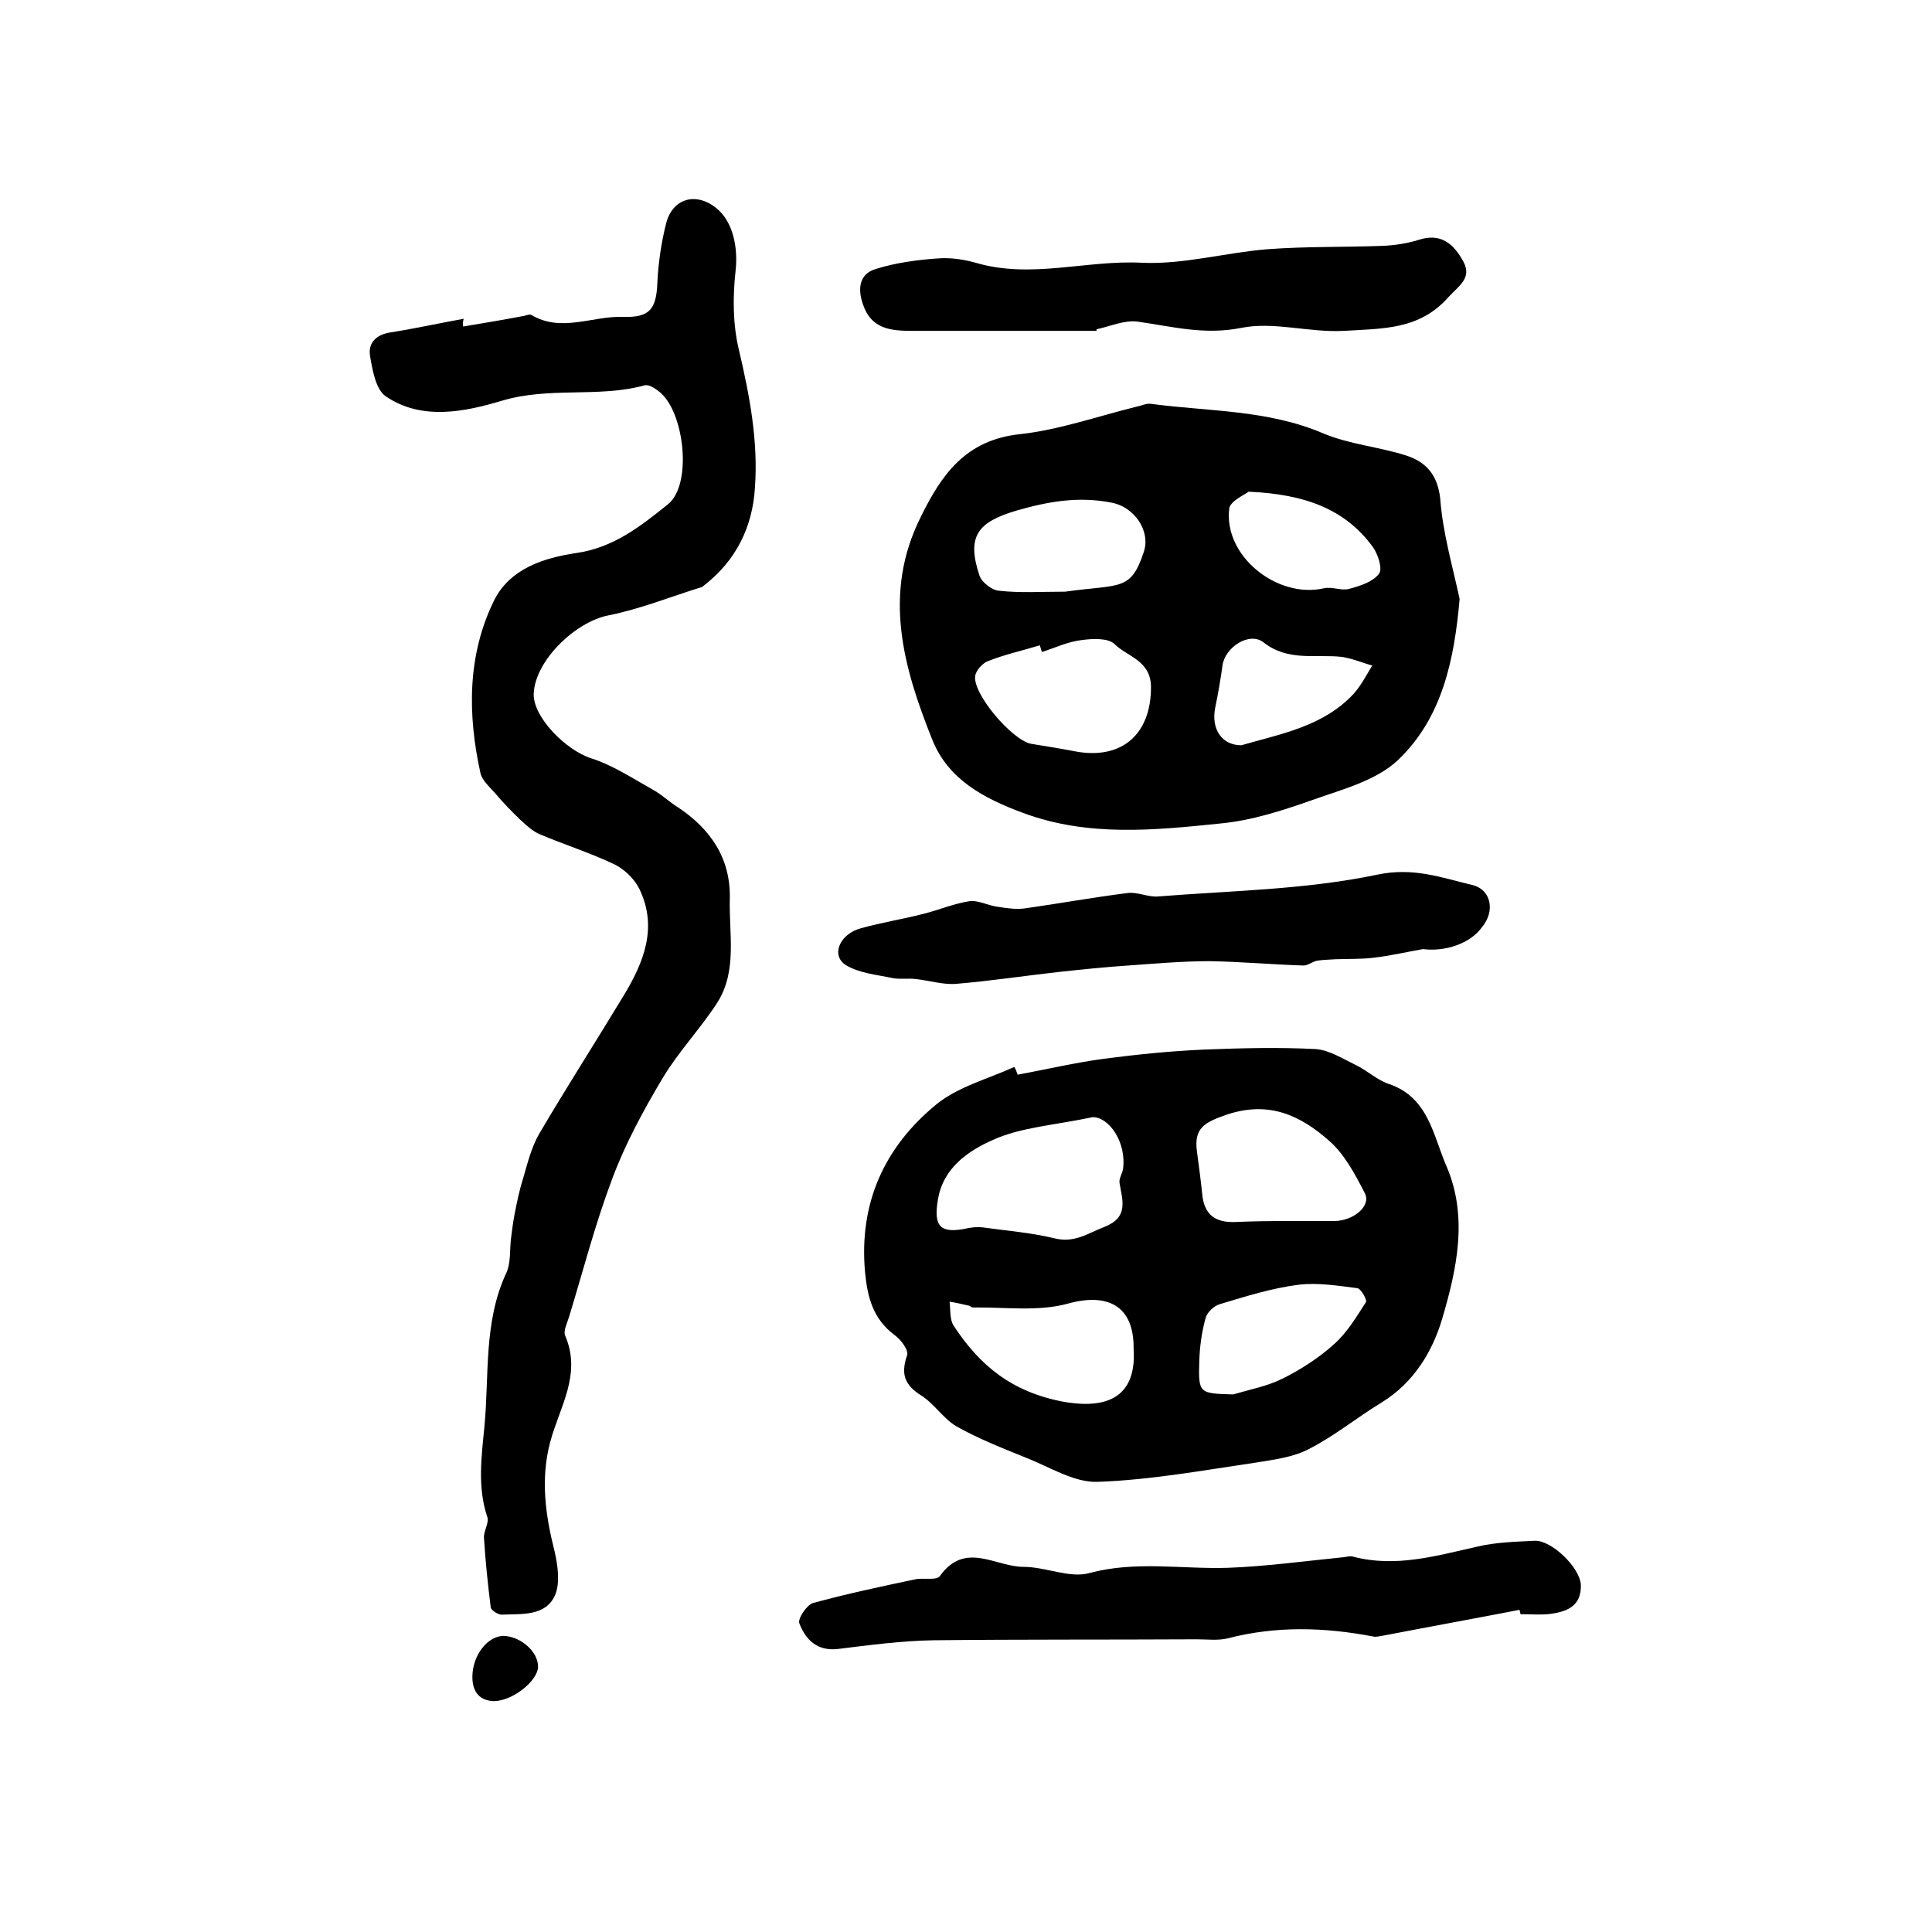
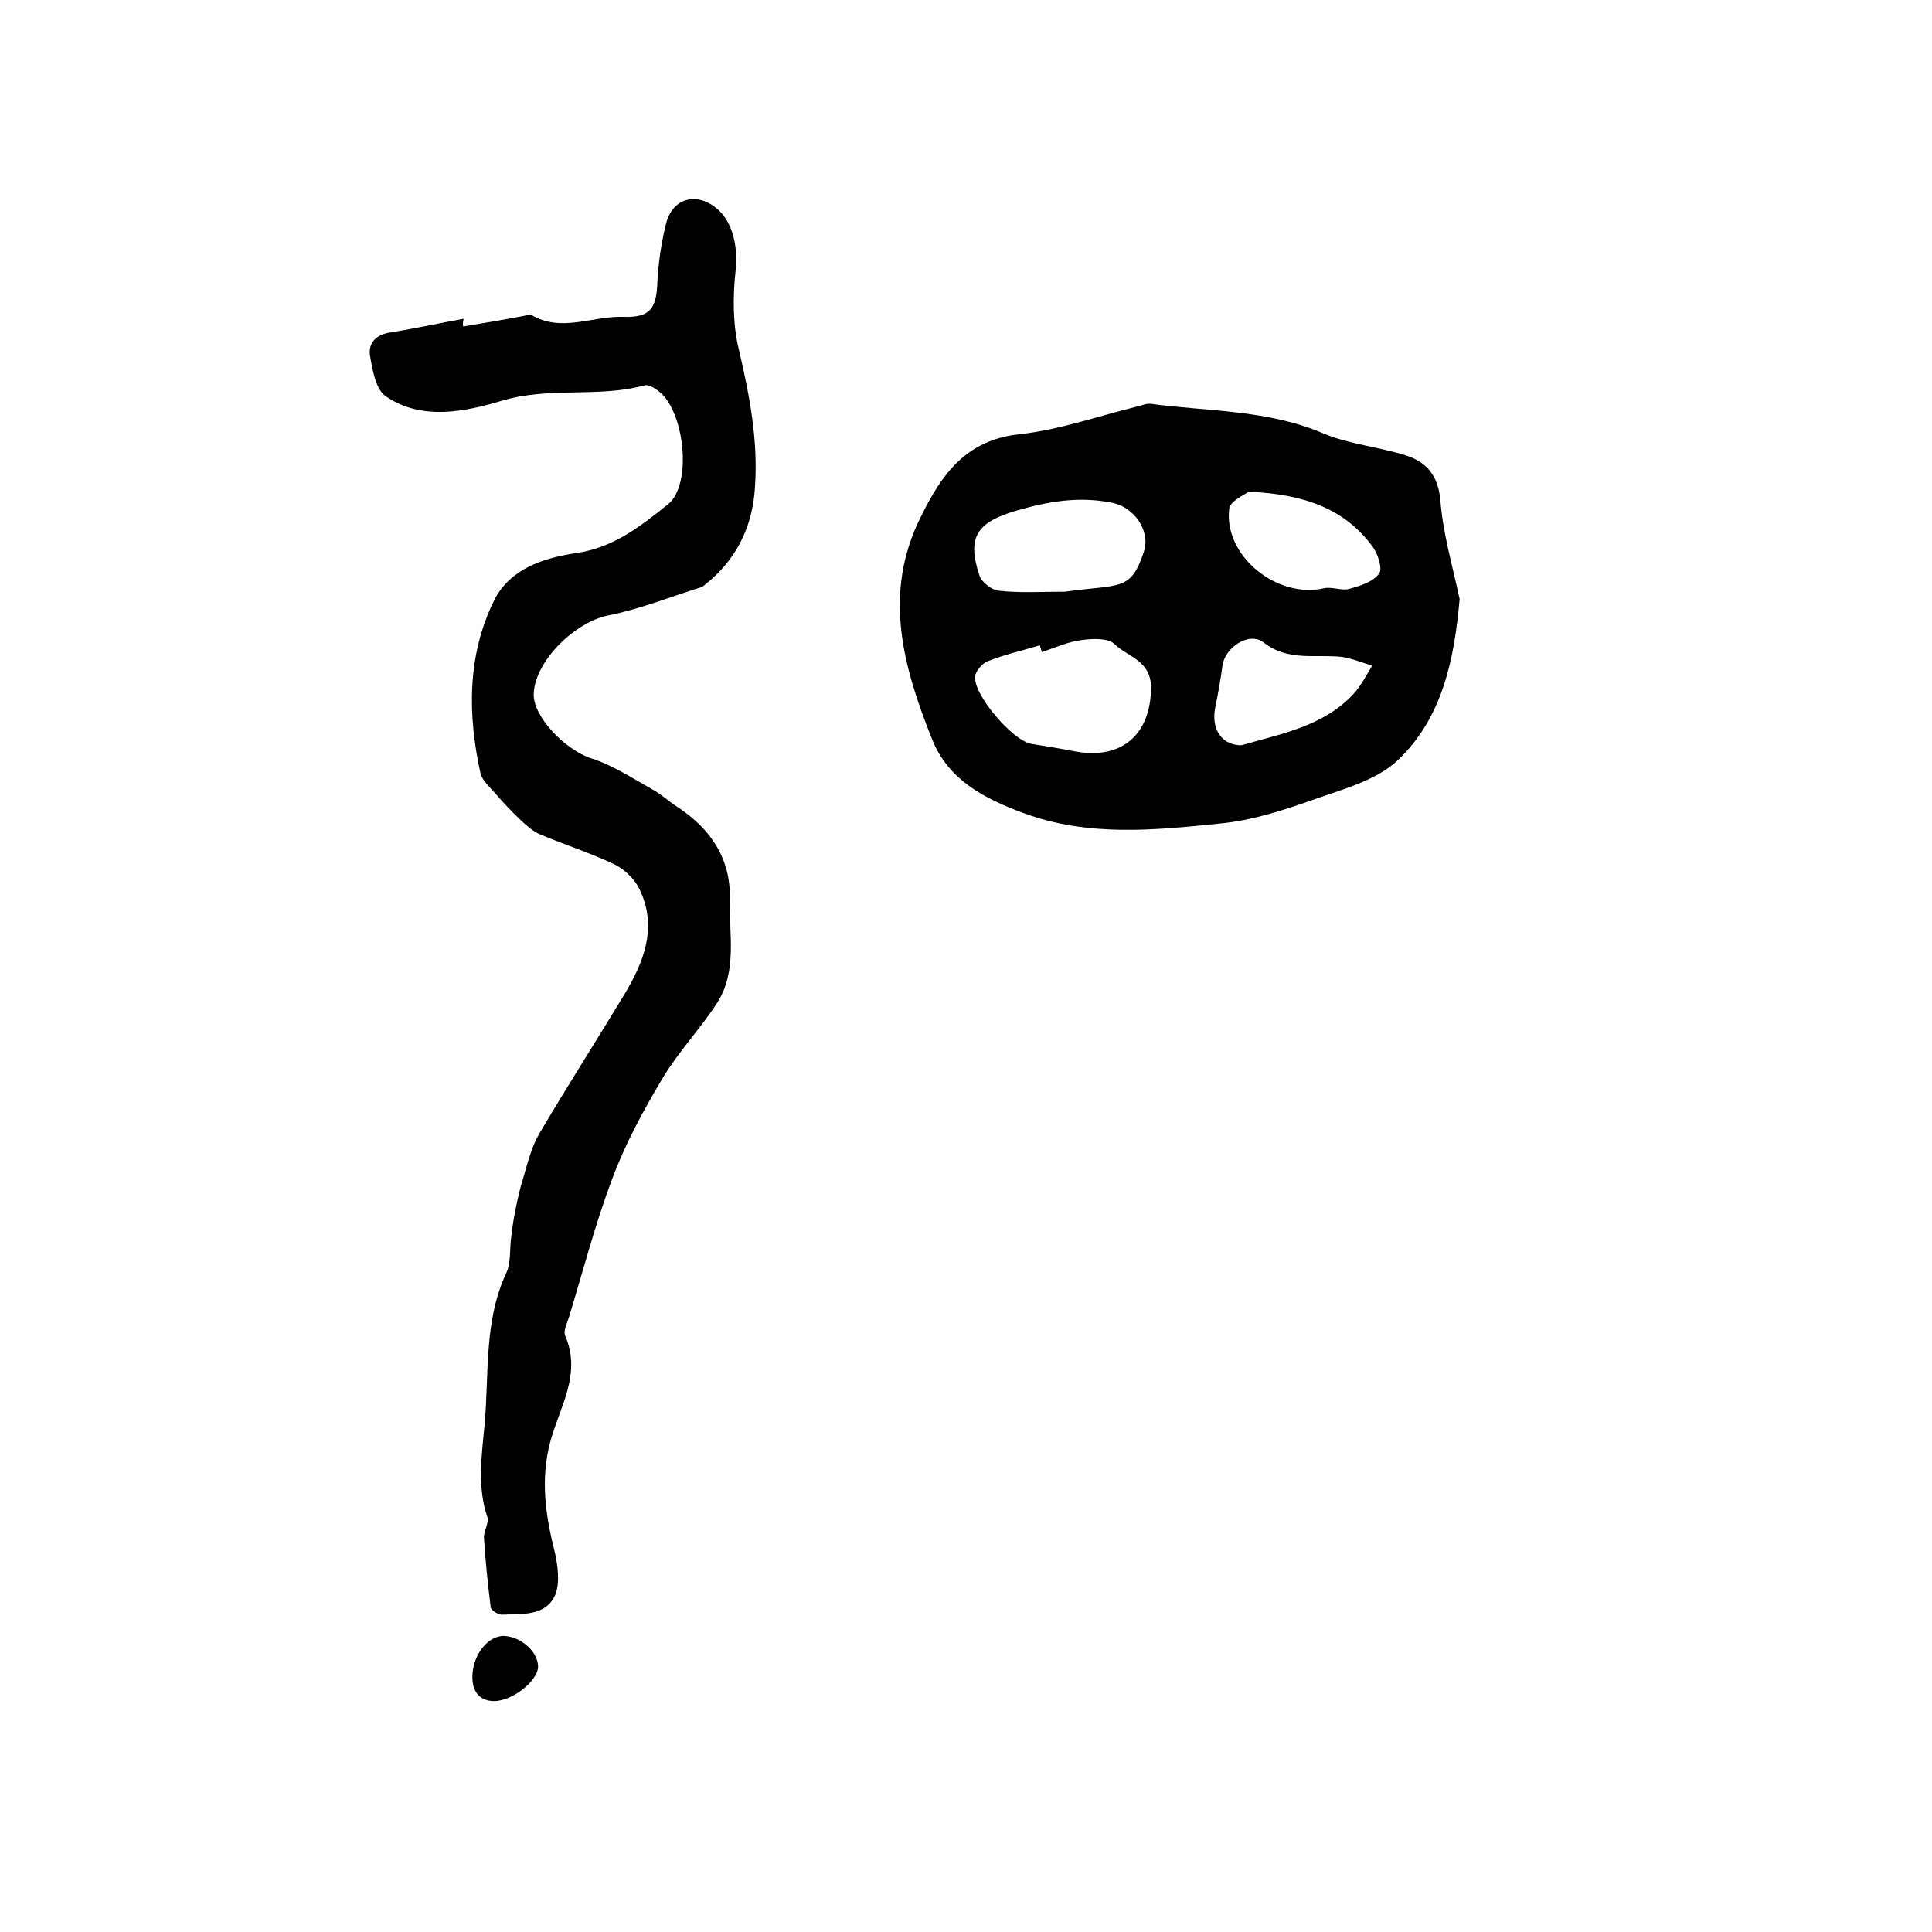
<svg xmlns="http://www.w3.org/2000/svg" version="1.1" id="图层_1" x="0px" y="0px" viewBox="0 0 400 400" style="enable-background:new 0 0 400 400;" xml:space="preserve">
  <style type="text/css">
	.st0{fill:#FFFFFF;}
</style>
  <g>
    <path d="M95.9,67.6c4.2-0.7,8.4-1.4,12.6-2.2c0.5-0.1,1.1-0.4,1.5-0.2c6.2,3.7,12.6,0.2,19,0.4c5.5,0.2,6.9-1.6,7.1-7.1   c0.2-4.1,0.8-8.2,1.8-12.2c1.3-5.2,6.1-6.6,10.3-3.3c3.7,2.9,4.6,8.5,4.1,13c-0.6,5.4-0.6,11.2,0.7,16.5c2.2,9.4,4,18.8,3.3,28.5   c-0.5,8.1-3.9,15-10.4,20.1c-0.3,0.2-0.5,0.5-0.8,0.5c-6.4,2-12.6,4.5-19.1,5.8c-6.8,1.3-15.2,9.3-15.5,16.2   c-0.2,4.8,6.6,11.7,11.9,13.4c4.4,1.4,8.5,4.1,12.6,6.4c1.9,1,3.5,2.6,5.3,3.7c6.8,4.5,11,10.6,10.8,19c-0.2,7.2,1.6,14.9-2.6,21.5   c-3.5,5.4-8,10.1-11.3,15.6c-4,6.7-7.8,13.7-10.5,21c-3.5,9.3-6,19-8.9,28.5c-0.4,1.3-1.2,2.8-0.8,3.8c3.5,8.1-1.2,14.9-3.1,22.1   c-2,7.6-1,15,0.9,22.5c0.7,3,1.2,6.7,0.1,9.2c-2,4.4-6.9,3.8-11,4c-0.8,0-2.2-0.9-2.3-1.5c-0.6-4.8-1.1-9.6-1.4-14.4   c-0.1-1.4,1.1-3.1,0.7-4.3c-2.1-6.2-1.2-12.6-0.6-18.8c1-10.6-0.2-21.6,4.5-31.7c1-2.1,0.7-4.8,1-7.2c0.2-1.6,0.4-3.2,0.7-4.8   c0.5-2.6,1-5.1,1.8-7.6c0.9-3.1,1.7-6.4,3.3-9.2c5.7-9.7,11.8-19.2,17.6-28.8c4.1-6.8,7-14,3.2-21.9c-1-2.1-3.1-4.1-5.1-5.1   c-5-2.4-10.4-4.1-15.6-6.3c-1.4-0.6-2.7-1.8-3.9-2.9c-1.9-1.8-3.7-3.7-5.4-5.7c-1.1-1.2-2.5-2.5-2.9-3.9   c-2.7-12.2-2.8-24.5,2.8-35.9c3.3-6.6,10.3-8.8,17-9.8c7.8-1.1,13.5-5.7,19-10.1c5.1-4.1,3.4-19.2-1.8-23.3   c-0.9-0.7-2.2-1.6-3.1-1.3c-9.7,2.6-19.7,0.2-29.6,3.2c-7.4,2.2-16.5,4.2-24-1c-2-1.4-2.7-5.4-3.2-8.4c-0.4-2.7,1.4-4.4,4.4-4.8   c5-0.8,10-1.9,15-2.8C95.8,66.7,95.8,67.2,95.9,67.6z" />
-     <path d="M210.7,222.5c6-1.1,11.9-2.5,17.9-3.3c6.9-0.9,13.8-1.6,20.8-1.9c7.7-0.3,15.3-0.5,23-0.1c2.8,0.2,5.6,2,8.3,3.3   c2.3,1.1,4.4,3.1,6.8,3.9c8.3,2.8,9.2,10.7,12,17.1c4.5,10.5,2.1,21.3-0.9,31.5c-2,6.8-5.9,13.3-12.6,17.4c-5.1,3.1-9.7,6.9-15,9.6   c-3.2,1.7-7.2,2.2-10.9,2.8c-10.9,1.6-21.8,3.6-32.8,4c-4.9,0.2-10-3.1-14.9-5c-4.9-2-9.8-3.9-14.4-6.5c-2.7-1.6-4.6-4.7-7.3-6.4   c-3.5-2.2-4.2-4.5-2.9-8.3c0.4-1-1.3-3.3-2.6-4.2c-4.4-3.3-5.6-7.7-6.1-13c-1.3-14.3,4-25.9,14.7-34.7c4.5-3.7,10.7-5.3,16.2-7.8   C210.2,221.2,210.5,221.9,210.7,222.5z M226.2,231.3c-8.1,1.7-14.9,2.1-20.6,4.7c-5,2.2-10.3,5.7-11.4,12.3c-1,5.7,0.5,7.2,6.1,6   c1-0.2,2-0.3,3-0.2c5,0.7,10.2,1.1,15.1,2.3c4.1,1,6.9-1.1,10.3-2.4c5-2,3.7-5.4,3.1-9c-0.2-0.9,0.5-1.9,0.7-2.9   C233.3,236.4,229.5,231.2,226.2,231.3z M247.8,238.3c0.4,3,0.8,5.9,1.1,8.9c0.4,4.3,2.7,6,7,5.8c6.8-0.3,13.5-0.2,20.3-0.2   c4,0,7.7-3.1,6.4-5.7c-2-3.9-4.2-8.1-7.4-10.9c-5.9-5.2-12.4-8.4-21.3-5.4C249.3,232.4,247.2,233.6,247.8,238.3z M234.7,279.2   c0.1-8.8-5.3-11.6-13.6-9.3c-6.2,1.7-13.1,0.7-19.7,0.8c-0.3,0-0.6-0.4-0.9-0.4c-1.3-0.3-2.6-0.6-3.9-0.8c0.2,1.6,0,3.6,0.8,4.9   c5.4,8.3,12.1,13.8,22.7,15.8C230.7,292.1,235.3,288,234.7,279.2z M255.3,288.7c3.4-1,7.1-1.7,10.3-3.3c3.8-1.9,7.5-4.3,10.6-7.1   c2.7-2.4,4.6-5.6,6.6-8.7c0.3-0.4-1-2.8-1.8-2.9c-4-0.5-8.2-1.2-12.2-0.7c-5.5,0.7-10.9,2.4-16.2,4c-1.2,0.3-2.7,1.7-3,2.9   c-0.8,2.9-1.2,5.9-1.3,8.8C248.1,288.5,248.2,288.5,255.3,288.7z" />
    <path d="M302.2,124c-1.1,12.6-3.6,24.6-12.7,33.3c-4.5,4.3-11.5,6.1-17.7,8.3c-6.2,2.2-12.7,4.3-19.2,4.9   c-13.6,1.4-27.4,2.8-40.8-2.2c-8.1-3-15.5-6.9-18.8-15.2c-6-15-10.3-30.2-2.4-46c4.3-8.8,9.3-16,20.5-17.2   c8.2-0.9,16.1-3.7,24.2-5.7c1-0.2,2-0.7,2.9-0.6c11.9,1.6,24.2,1.2,35.7,6.1c5.4,2.3,11.6,2.8,17.2,4.6c4.1,1.3,6.6,4,7.1,9.1   C298.7,110.2,300.7,117.1,302.2,124z M215.7,135c-0.1-0.5-0.3-0.9-0.4-1.4c-3.6,1.1-7.3,1.9-10.8,3.3c-1.1,0.4-2.5,2-2.6,3.1   c-0.5,3.7,7.7,13.3,11.6,14c3.1,0.5,6.2,1,9.3,1.6c9.6,1.7,15.5-3.7,15.5-13.3c0-5.6-4.9-6.3-7.6-9c-1.3-1.2-4.4-1.1-6.6-0.8   C221.2,132.8,218.5,134.1,215.7,135z M220.5,122.5c11.4-1.6,13.6,0,16.3-8.2c1.5-4.4-2-9.3-6.5-10.2c-6.9-1.4-13.2-0.3-19.8,1.6   c-8.2,2.4-10.4,5.4-7.7,13.5c0.5,1.4,2.6,3,4,3.1C211.2,122.8,215.6,122.5,220.5,122.5z M258.5,101.8c-0.7,0.6-3.8,1.9-4,3.5   c-1.2,9.8,9.9,18.7,19.6,16.5c1.7-0.4,3.7,0.6,5.3,0.1c2.2-0.6,4.8-1.4,6.1-3.1c0.8-1-0.2-4.1-1.3-5.6   C278.4,105.3,270,102.3,258.5,101.8z M257,154.3c8.3-2.4,17-3.9,23.3-10.7c1.5-1.7,2.6-3.8,3.8-5.8c-2.1-0.6-4.2-1.5-6.3-1.8   c-5.5-0.6-11.1,1-16.2-3c-2.9-2.3-8,1-8.5,4.8c-0.4,2.9-0.9,5.8-1.5,8.7C250.7,151,253,154.3,257,154.3z" />
-     <path d="M314.6,333.3c-9.3,1.8-18.7,3.5-28,5.3c-0.8,0.1-1.7,0.4-2.4,0.2c-10-1.9-20-2.2-30,0.4c-2,0.5-4.3,0.2-6.5,0.2   c-18.1,0.1-36.3,0-54.4,0.2c-6.6,0.1-13.3,1-19.8,1.8c-4.3,0.5-6.7-1.9-8-5.3c-0.4-0.9,1.5-3.8,2.8-4.2c6.9-1.9,14-3.4,21.1-4.9   c1.7-0.4,4.5,0.3,5.2-0.7c5.2-7.3,11.5-1.9,17.3-1.9c4.6,0,9.5,2.4,13.6,1.3c9.6-2.6,19.1-0.8,28.7-1.1c8-0.3,16-1.4,24-2.2   c0.7-0.1,1.4-0.3,2-0.1c8.8,2.3,17.2-0.2,25.7-2.1c3.8-0.9,7.9-1,11.8-1.2c3.5-0.2,9.5,5.6,9.6,9.2c0.1,4.2-2.7,5.4-6,5.9   c-2.1,0.3-4.3,0.1-6.5,0.1C314.7,333.8,314.7,333.6,314.6,333.3z" />
-     <path d="M294.6,196.5c-3.4,0.6-6.8,1.4-10.3,1.8c-2.6,0.3-5.2,0.2-7.8,0.3c-1.3,0.1-2.6,0.1-3.8,0.3c-1,0.2-1.9,1-2.8,1   c-6.5-0.2-13-0.8-19.5-0.9c-5.6,0-11.2,0.5-16.8,0.9c-4.7,0.3-9.4,0.8-14.1,1.3c-7.2,0.8-14.4,1.9-21.6,2.5c-2.7,0.2-5.5-0.7-8.3-1   c-1.6-0.2-3.2,0.1-4.8-0.2c-3.3-0.7-6.9-1-9.7-2.7c-3.1-2-1.3-6.4,3.1-7.6c4.3-1.2,8.7-1.9,13-3c3.2-0.8,6.2-2.1,9.4-2.6   c1.8-0.3,3.8,0.8,5.7,1.1c1.9,0.3,3.8,0.6,5.7,0.4c7.1-1,14.2-2.3,21.4-3.2c2.1-0.3,4.3,0.9,6.4,0.7c15.1-1.2,30.5-1.4,45.3-4.5   c7.5-1.6,13.3,0.6,19.6,2.1c4.1,0.9,4.9,5.5,2.1,8.8C304.5,195.2,299.5,197.1,294.6,196.5z" />
-     <path d="M227,68.5c-12.7,0-25.5,0-38.2,0c-4.4,0-8.4-0.4-10.1-5.4c-1.2-3.3-0.8-6.4,2.6-7.4c4.1-1.3,8.6-1.9,12.9-2.2   c2.6-0.2,5.3,0.2,7.8,0.9c11.5,3.4,22.9-0.6,34.4,0c8.6,0.4,17.3-2.1,26-2.8c7.9-0.6,15.9-0.4,23.9-0.7c2.4-0.1,5-0.5,7.3-1.2   c4.7-1.6,7.4,0.8,9.4,4.5c1.8,3.4-1,5-3.1,7.3c-6,6.8-13.5,6.5-21.6,7c-7.3,0.4-14.6-2-21.4-0.6c-7.6,1.5-14.2-0.3-21.3-1.3   c-2.8-0.4-5.8,1-8.7,1.6C227.1,68.2,227.1,68.3,227,68.5z" />
    <path d="M102.2,352.2c-2.7-0.1-4.4-1.7-4.4-5c0-4.5,3.2-8.6,6.6-8.5c3.6,0.2,7.1,3.4,7,6.5C111.2,348.1,106.1,352.2,102.2,352.2z" />
  </g>
</svg>